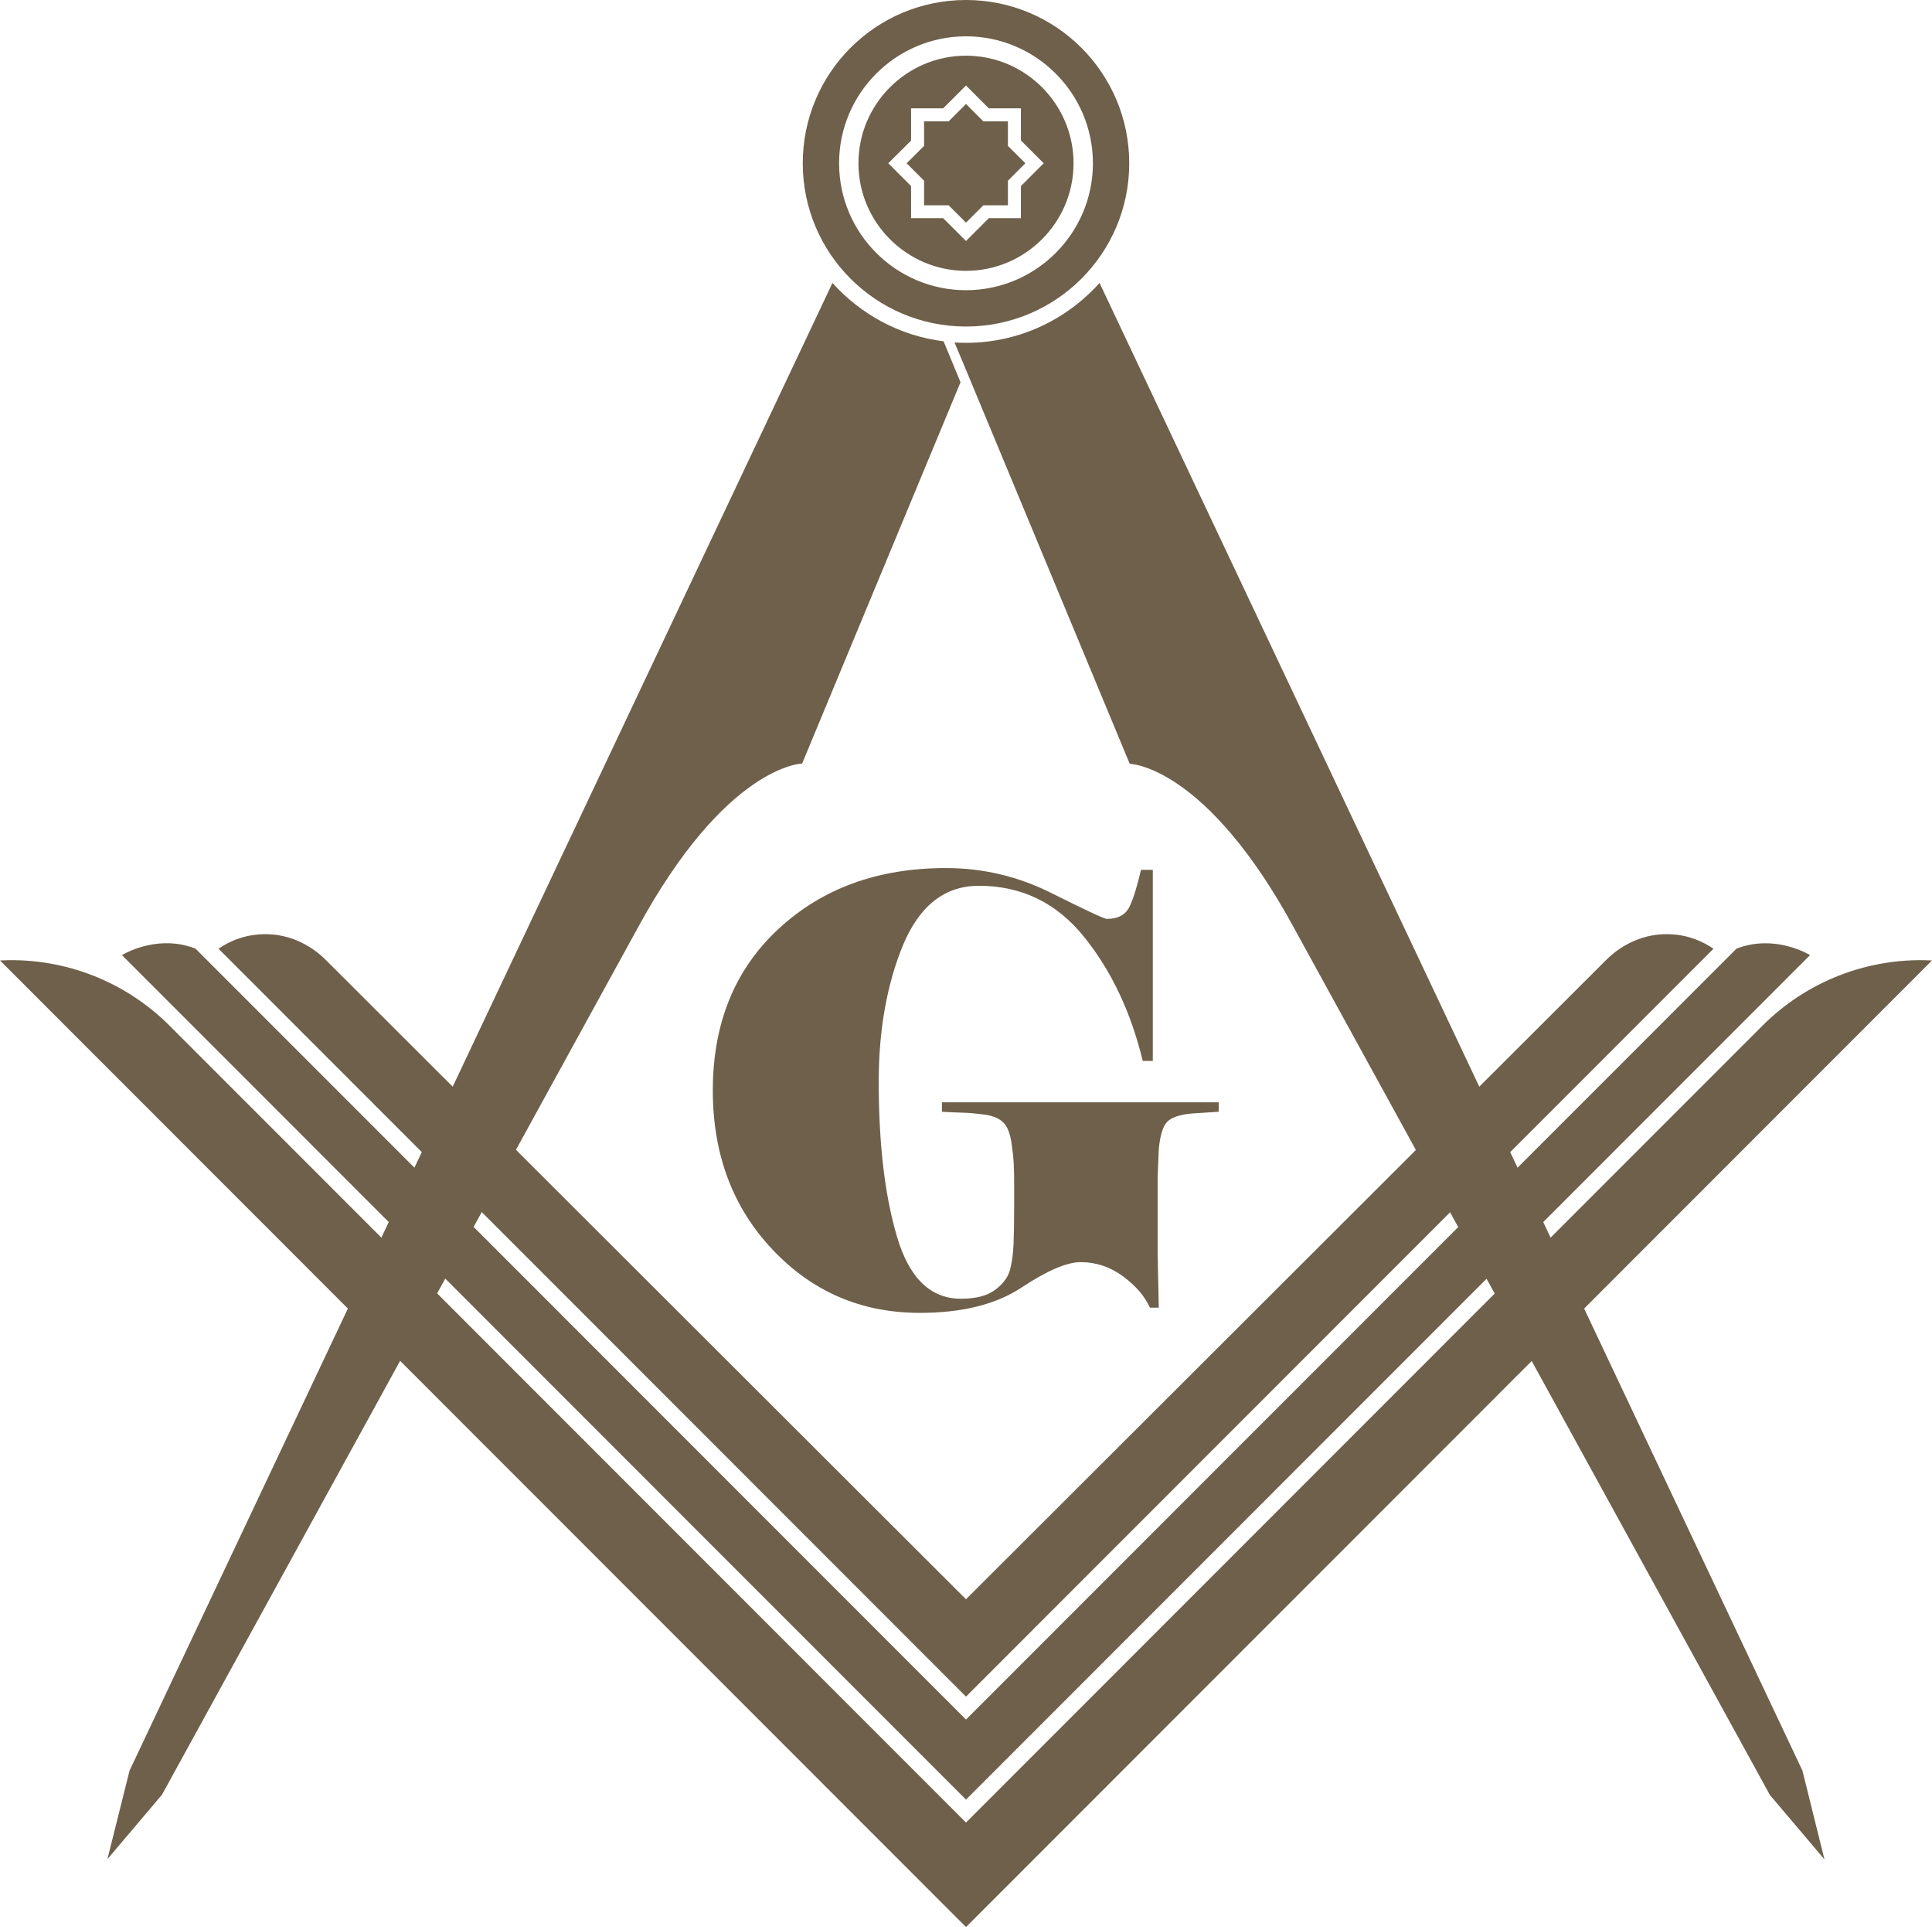
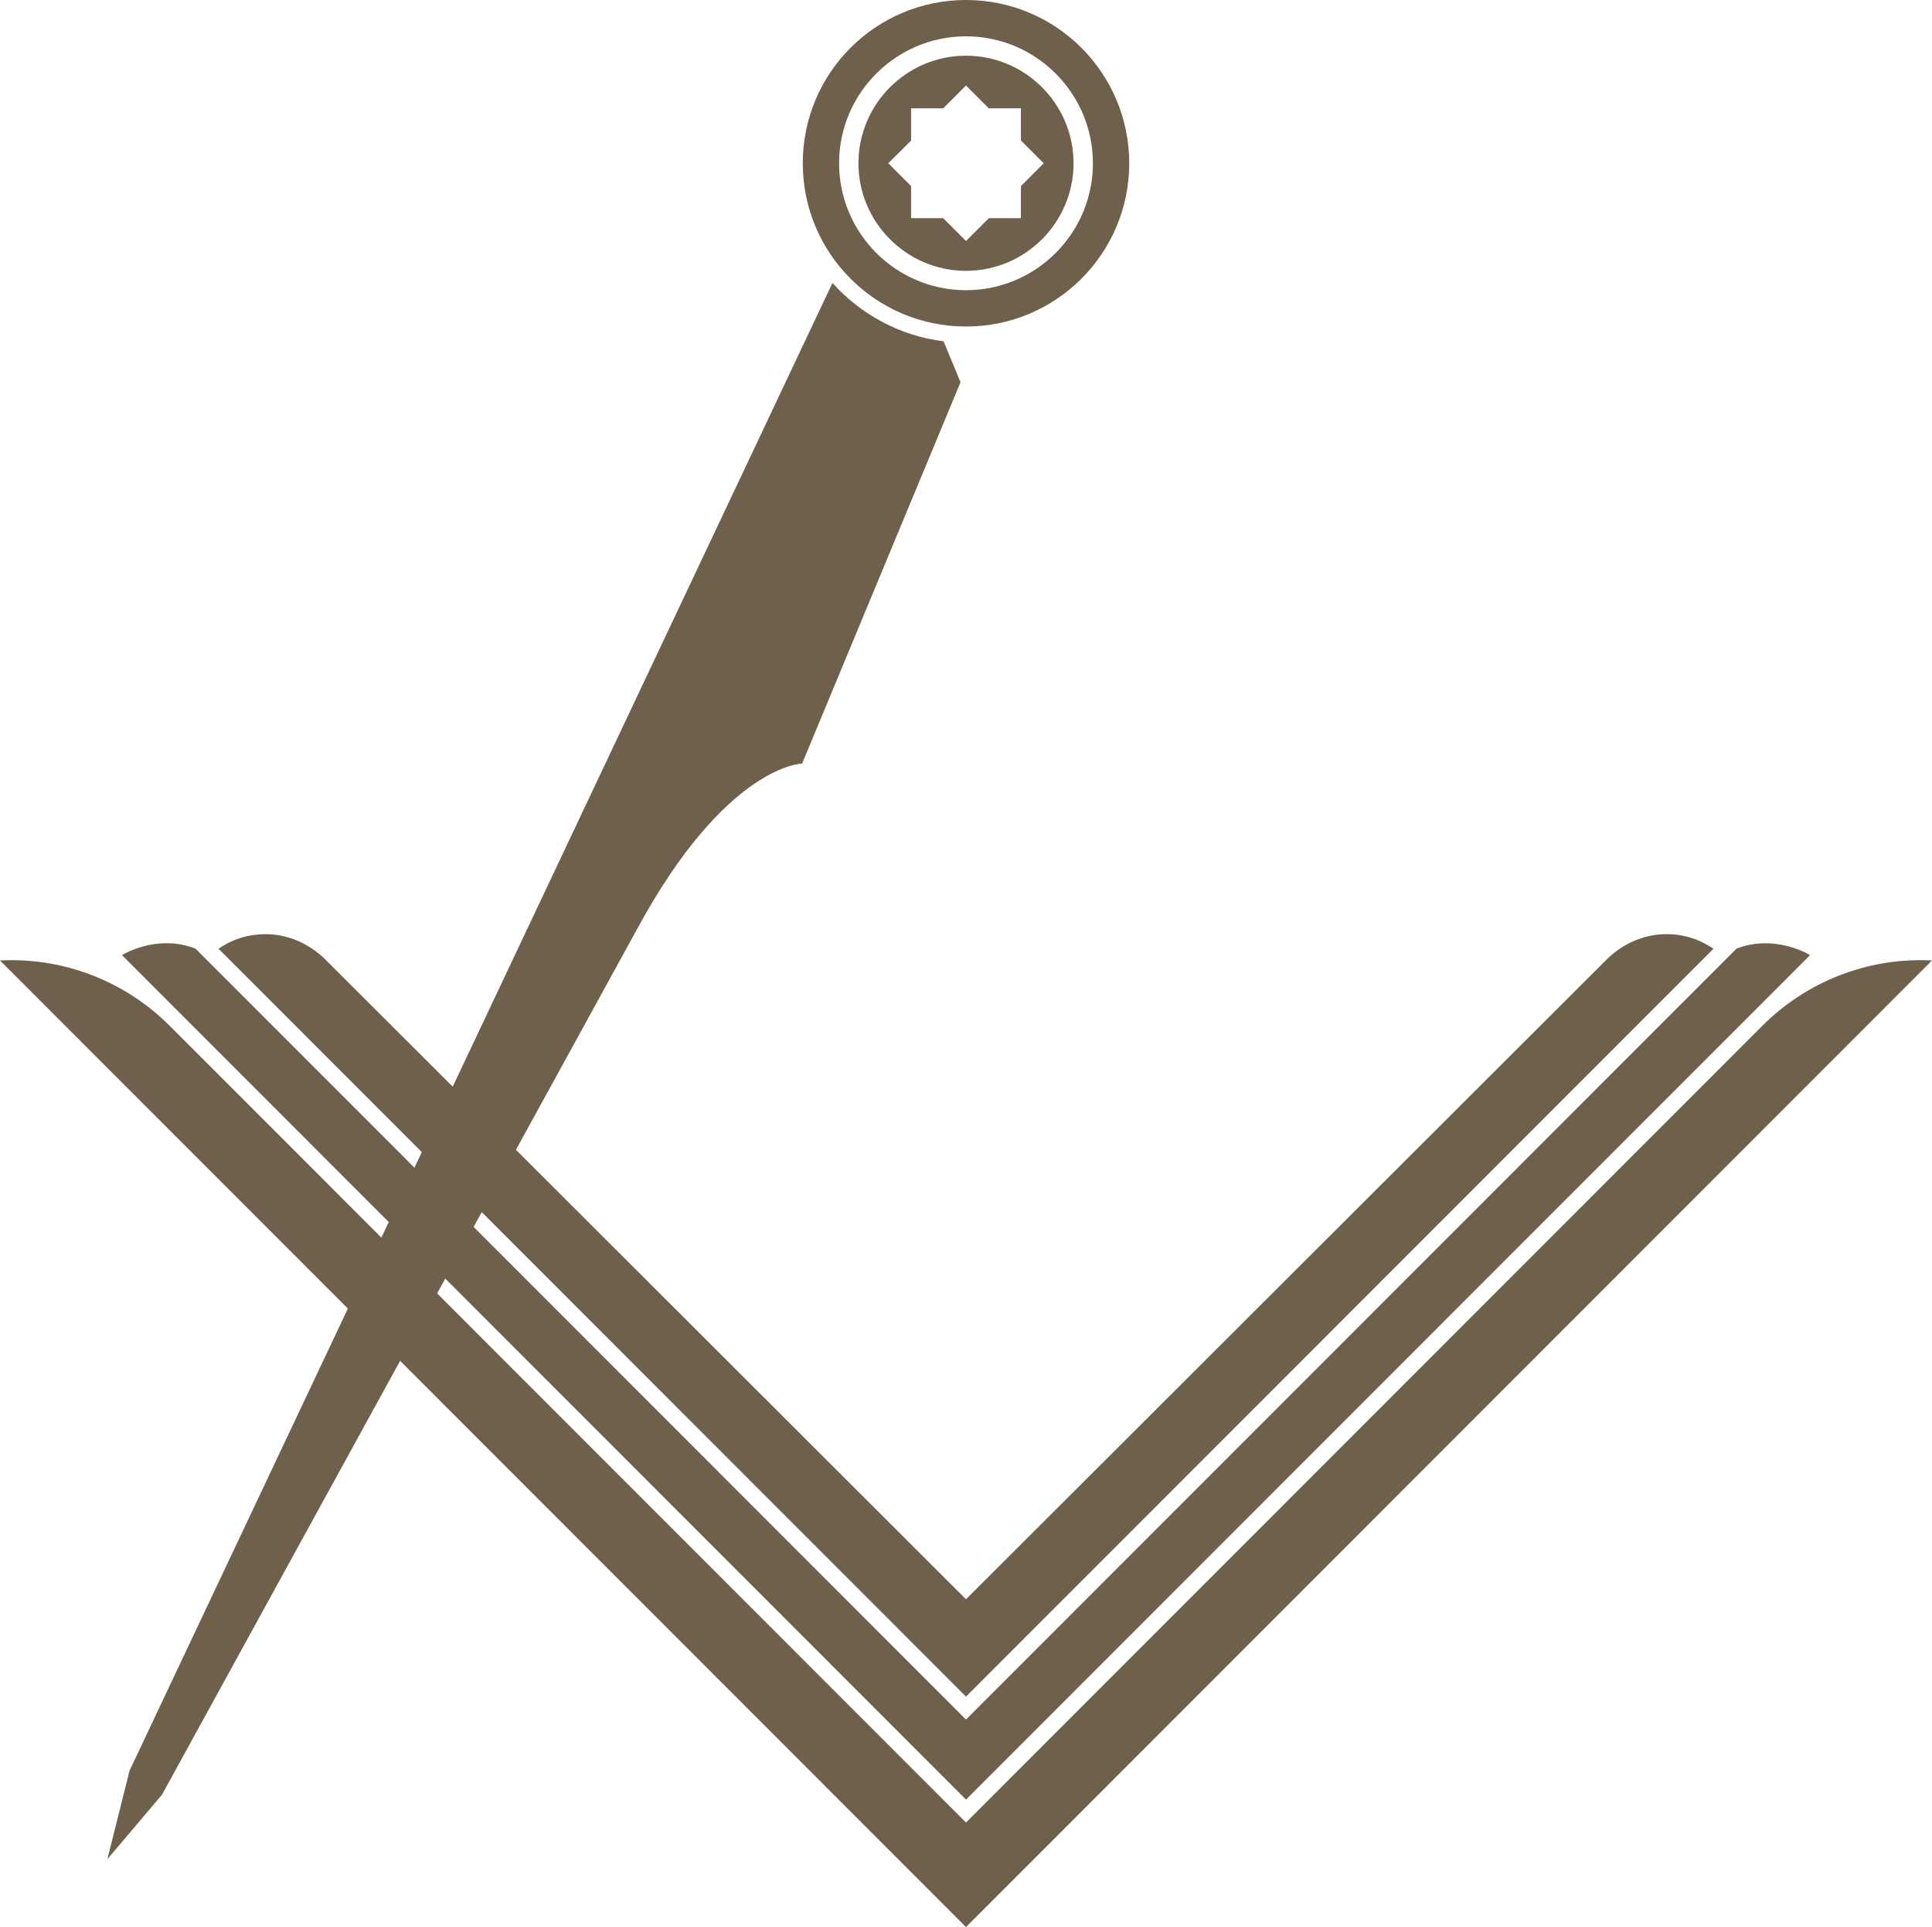
<svg xmlns="http://www.w3.org/2000/svg" baseProfile="tiny" fill="#000000" height="1512" preserveAspectRatio="xMidYMid meet" version="1" viewBox="241.9 244.0 1516.2 1512.0" width="1516.2" zoomAndPan="magnify">
  <g>
    <g id="change1_2">
      <path d="M1662.4,993.4c-5.1-3-29.9-15.8-57.7-5.1L1000,1593.2L395.3,988.3 c-27.8-10.8-52.6,2.1-57.7,5.1L1000,1656L1662.4,993.4z M1625,1048.8L1000,1674l-625-625.2c-34.6-34.6-82-53.2-130.8-51.3l-2.3,0.1 l758.1,758.4l758.1-758.4l-2.3-0.1C1707,995.6,1659.6,1014.2,1625,1048.8z M1586.6,988.4c-7.9-5.5-22.6-12.9-42.4-11.2 c-15.9,1.4-30.6,8.8-41.9,20.1L1000,1498.8L497.7,997.3c-11.3-11.3-26-18.7-41.9-20.1c-19.9-1.7-34.5,5.7-42.4,11.2l586.6,586.8 L1586.6,988.4z" fill="#6e604a" />
    </g>
    <g id="change1_3">
-       <path d="M931.5,1092.7c0,48.9,4.8,89.5,14.4,121.8c9.6,32.4,26.3,48.5,50.1,48.5 c11.8,0,20.7-2.3,26.9-7c6.2-4.6,10-9.8,11.6-15.5c1.5-5.7,2.5-12.5,2.8-20.2c0.3-7.7,0.5-17.3,0.5-28.8v-18.1 c0-13.3-0.5-22.3-1.4-26.9c-0.9-10.2-3-17.1-6.3-20.9c-3.2-3.7-8.3-6-15.1-7c-6.8-0.9-13-1.5-18.6-1.6c-5.6-0.2-10.7-0.4-15.3-0.7 v-7.4h217.2v7.4l-21.4,1.4c-9.6,0.9-16,3.2-19.3,6.8c-3.2,3.6-5.3,10.6-6.3,21.1l-0.9,21.8v60.8l0.9,41.8h-7 c-4-9-11.1-17.2-21.1-24.6c-10.1-7.4-21.1-11.1-33.2-11.1c-10.8,0-26.3,6.6-46.4,19.9c-20.1,13.3-46.7,19.9-79.8,19.9 c-45.8,0-84.3-16.5-115.6-49.6c-31.3-33.1-46.9-74.8-46.9-124.9c0-52.6,17.2-94.9,51.5-126.7c34.4-31.9,78.1-47.8,131.4-47.8 c29.1,0,56.6,6.5,82.6,19.5c26,13,40.5,19.8,43.6,20.4c9,0,15-3.3,18.1-10c3.1-6.6,6-16.2,8.8-28.5h9.3v149.9h-7.9 c-9.3-38.4-24.7-70.9-46.2-97.5c-21.5-26.6-49-39.9-82.4-39.9c-26.6,0-46.4,15.4-59.4,46.2C938,1016,931.5,1051.9,931.5,1092.7z" fill="#6e604a" />
-     </g>
+       </g>
    <g fill="#6e604a" id="change1_1">
-       <path d="M1656.4,1633.2L1104.8,466c-25.8,28.8-63.2,47-104.8,47c-3,0-6-0.1-9-0.3l9,21.5 l128.5,309.1c0,0,59.8,0.8,129.7,130.2l372.7,678.9l42.8,50.5L1656.4,1633.2z" />
      <path d="M982.4,511.8c-34.5-4.3-65.1-21.2-87.2-45.8L343.6,1633.2l-17.4,69.5l42.8-50.5 l372.7-678.9c70-129.3,129.7-130.2,129.7-130.2l124.3-299.2l-2.9-7L982.4,511.8z" />
      <path d="M1000,500.2c70.7,0,128.1-57.3,128.1-128.1c0-70.7-57.3-128.1-128.1-128.1 s-128.1,57.3-128.1,128.1C871.9,442.9,929.3,500.2,1000,500.2z M1000,272.5c54.9,0,99.6,44.7,99.6,99.6s-44.7,99.6-99.6,99.6 s-99.6-44.7-99.6-99.6S945.1,272.5,1000,272.5z" />
-       <path d="M967.1 405.1L986.4 405.1 1000 418.7 1013.6 405.1 1032.9 405.1 1032.9 385.8 1046.6 372.1 1032.9 358.5 1032.9 339.2 1013.6 339.2 1000 325.6 986.4 339.2 967.1 339.2 967.1 358.5 953.4 372.1 967.1 385.8z" />
      <path d="M1000,456.5c46.5,0,84.4-37.9,84.4-84.4s-37.9-84.4-84.4-84.4 c-46.5,0-84.4,37.9-84.4,84.4S953.5,456.5,1000,456.5z M956.9,354.3V329h25.2l17.9-17.9l17.9,17.9h25.2v25.2l17.9,17.9l-17.9,17.9 v25.2h-25.2l-17.9,17.9l-17.9-17.9h-25.2V390L939,372.1L956.9,354.3z" />
    </g>
  </g>
</svg>